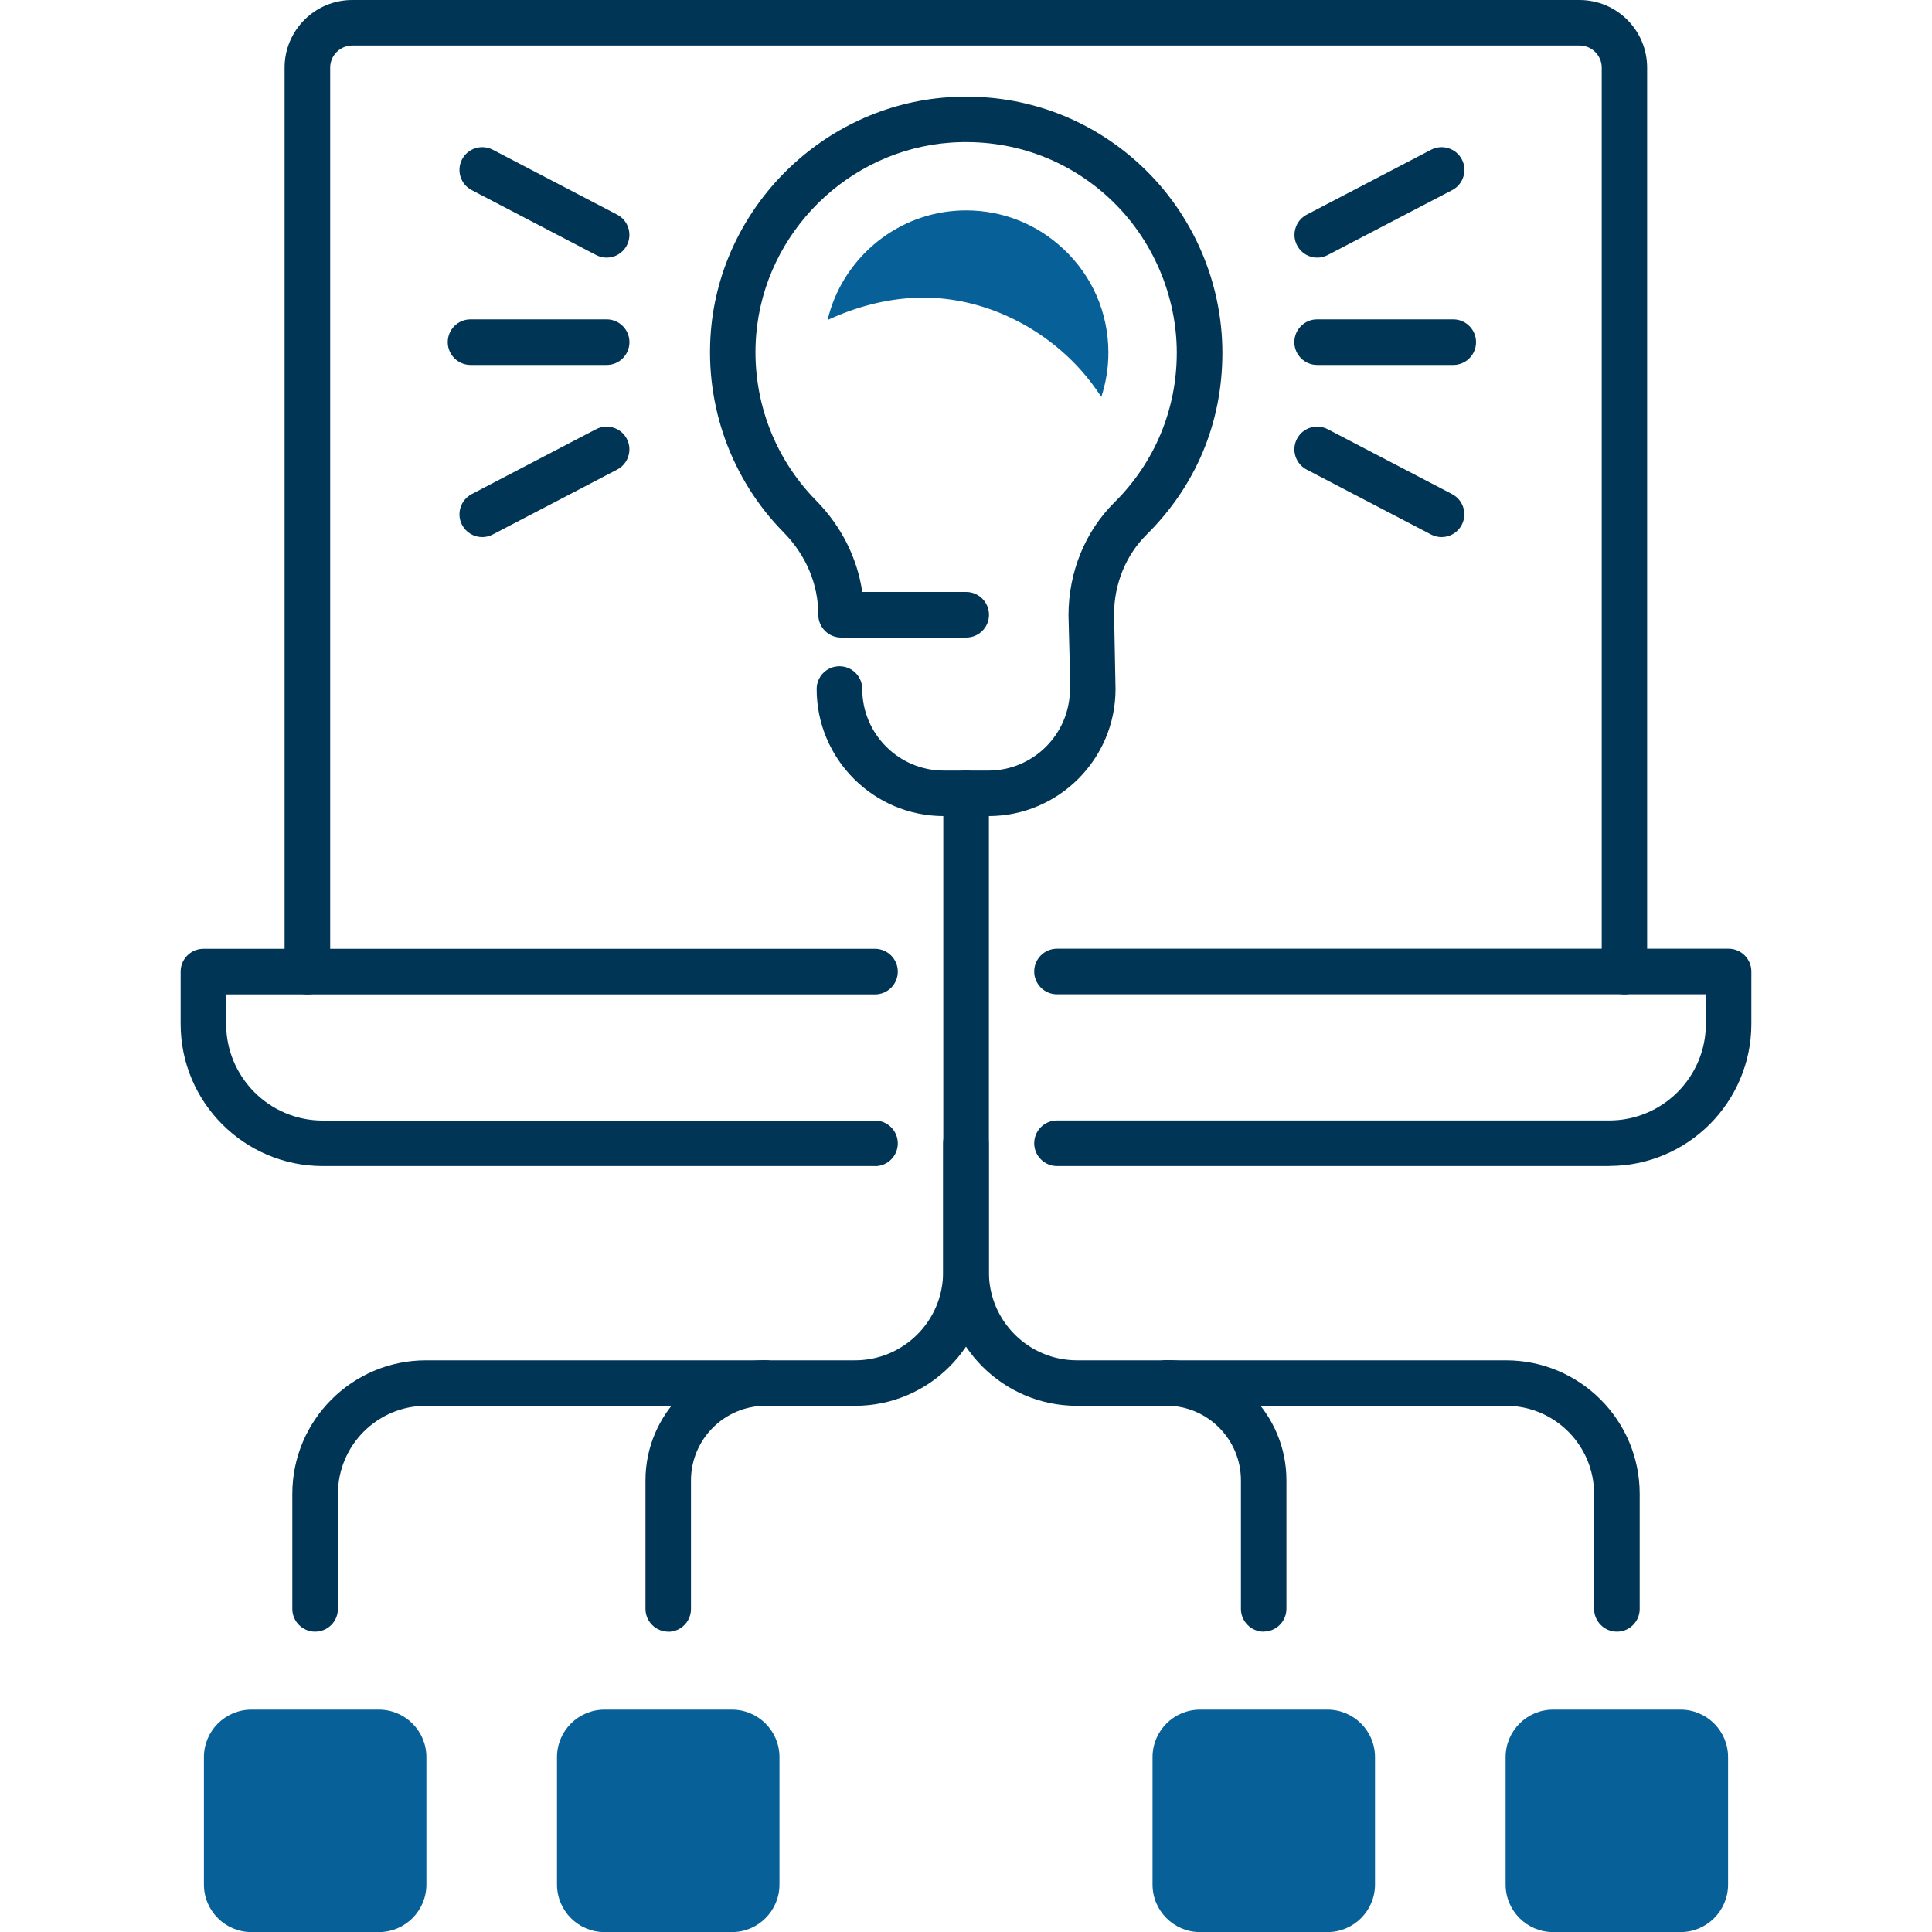
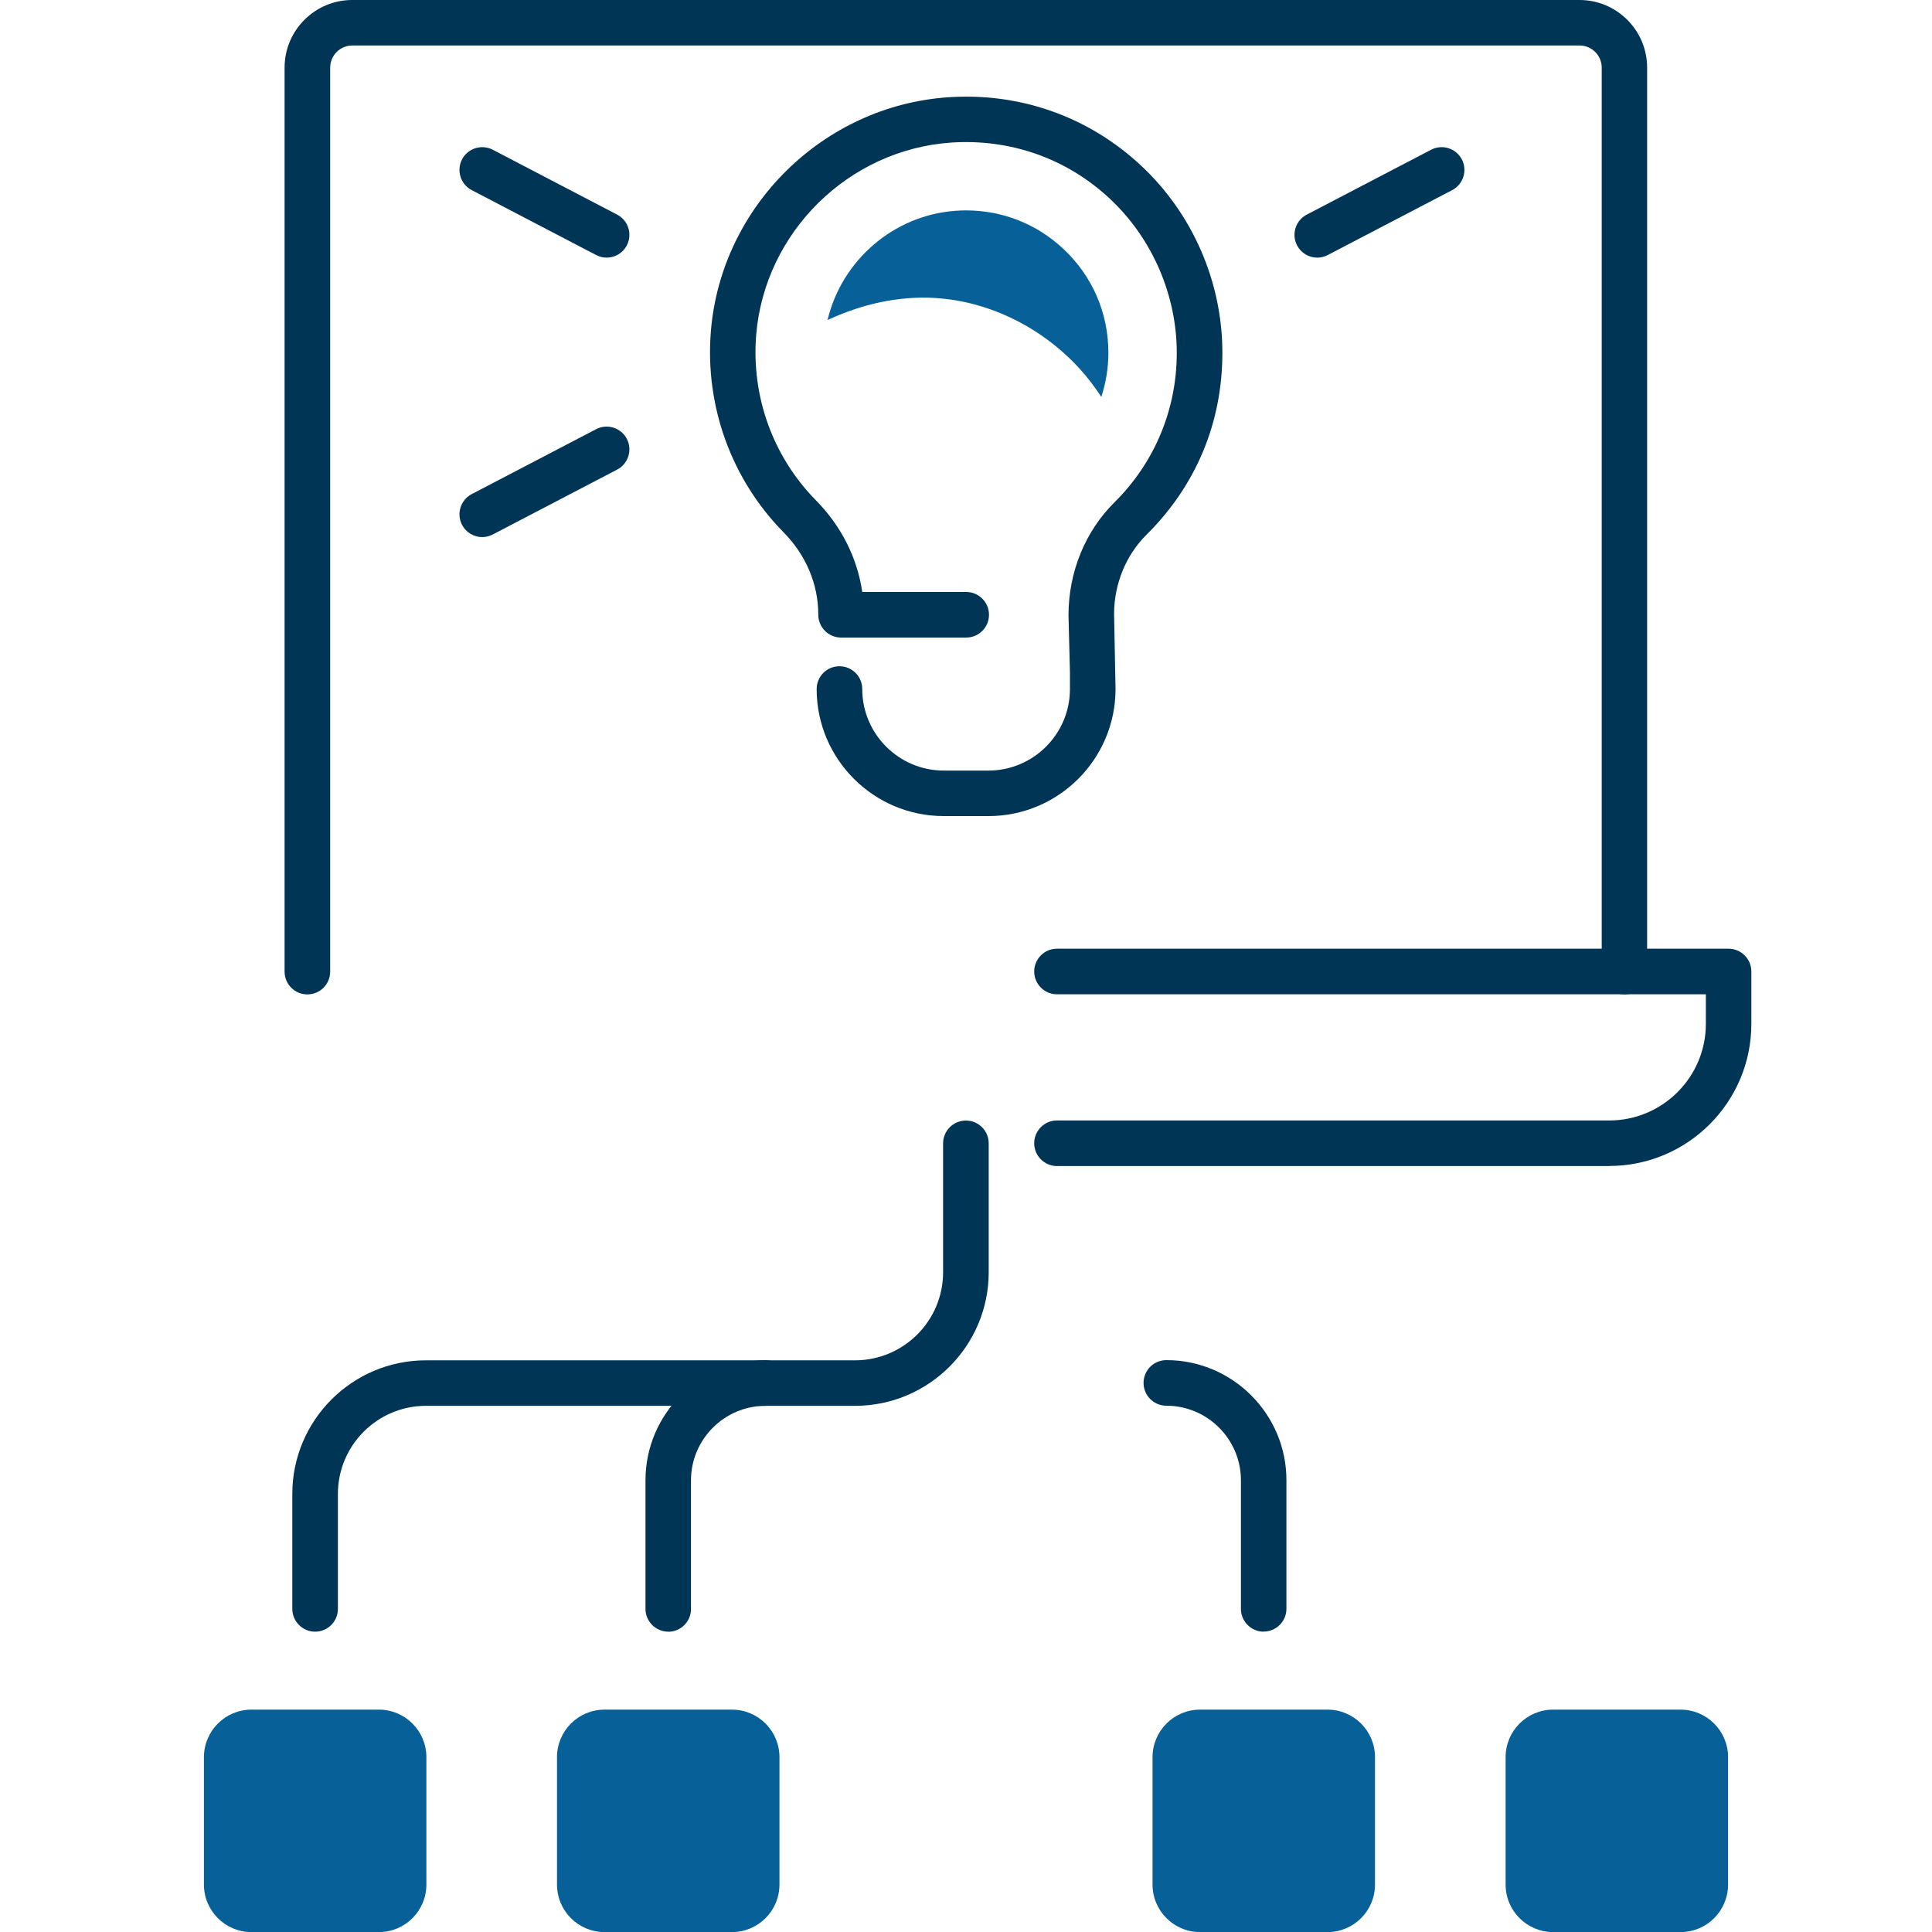
<svg xmlns="http://www.w3.org/2000/svg" id="Icon_Set" viewBox="0 0 200 200">
  <defs>
    <style>.cls-1{fill:#003556;}.cls-2{fill:#076198;}</style>
  </defs>
  <path class="cls-1" d="m102.31,84.48h-4.62c-7.25,0-13.15-5.9-13.15-13.15,0-1.3,1.05-2.36,2.36-2.36s2.36,1.06,2.36,2.36c0,4.65,3.79,8.44,8.44,8.44h4.62c4.65,0,8.44-3.79,8.44-8.44v-1.75l-.15-5.87c0-4.5,1.73-8.71,4.76-11.71,4.16-4.12,6.45-9.62,6.45-15.48s-2.46-11.77-6.93-15.95c-4.46-4.17-10.29-6.22-16.43-5.81-10.63.73-19.3,9.29-20.18,19.9-.52,6.37,1.73,12.61,6.19,17.14,2.63,2.67,4.28,5.97,4.79,9.48h10.76c1.3,0,2.36,1.06,2.36,2.36s-1.05,2.36-2.36,2.36h-12.95c-1.3,0-2.36-1.06-2.36-2.36,0-3.18-1.28-6.18-3.59-8.53-5.42-5.5-8.16-13.1-7.53-20.83,1.06-12.91,11.62-23.32,24.55-24.21,7.45-.51,14.54,2,19.97,7.06,5.36,5,8.43,12.07,8.43,19.39s-2.79,13.81-7.85,18.83c-2.14,2.12-3.36,5.11-3.36,8.21l.15,7.77c0,7.25-5.9,13.15-13.15,13.15Z" />
-   <path class="cls-1" d="m150.44,37.78h-14.09c-1.3,0-2.36-1.06-2.36-2.36s1.05-2.36,2.36-2.36h14.09c1.3,0,2.36,1.06,2.36,2.36s-1.05,2.36-2.36,2.36Z" />
-   <path class="cls-1" d="m149.23,55.6c-.37,0-.74-.09-1.09-.27l-12.88-6.72c-1.15-.6-1.6-2.02-1-3.18.6-1.15,2.02-1.6,3.18-1l12.88,6.72c1.15.6,1.6,2.02,1,3.18-.42.81-1.24,1.27-2.09,1.27Z" />
  <path class="cls-1" d="m136.36,26.67c-.85,0-1.67-.46-2.09-1.27-.6-1.15-.15-2.58,1-3.18l12.88-6.72c1.15-.6,2.58-.15,3.18,1,.6,1.15.15,2.58-1,3.18l-12.88,6.72c-.35.18-.72.27-1.09.27Z" />
-   <path class="cls-1" d="m62.8,37.78h-14.09c-1.3,0-2.36-1.06-2.36-2.36s1.05-2.36,2.36-2.36h14.09c1.3,0,2.36,1.06,2.36,2.36s-1.05,2.36-2.36,2.36Z" />
  <path class="cls-1" d="m49.92,55.6c-.85,0-1.67-.46-2.09-1.27-.6-1.15-.15-2.58,1-3.18l12.88-6.72c1.15-.6,2.58-.15,3.18,1,.6,1.15.15,2.58-1,3.18l-12.88,6.72c-.35.18-.72.27-1.09.27Z" />
  <path class="cls-1" d="m62.8,26.67c-.37,0-.74-.09-1.09-.27l-12.88-6.72c-1.15-.6-1.6-2.02-1-3.18.6-1.15,2.02-1.6,3.18-1l12.88,6.72c1.15.6,1.6,2.02,1,3.18-.42.81-1.24,1.27-2.09,1.27Z" />
  <path class="cls-1" d="m166.59,120.71h-57.17c-1.3,0-2.36-1.06-2.36-2.36s1.05-2.36,2.36-2.36h57.17c5.51,0,10-4.48,10-10v-3.06h-67.17c-1.3,0-2.36-1.06-2.36-2.36s1.05-2.36,2.36-2.36h69.52c1.3,0,2.36,1.06,2.36,2.36v5.42c0,8.11-6.6,14.71-14.71,14.71Z" />
-   <path class="cls-1" d="m90.58,120.71h-57.17c-8.11,0-14.71-6.6-14.71-14.71v-5.42c0-1.3,1.05-2.36,2.36-2.36h69.52c1.3,0,2.36,1.06,2.36,2.36s-1.05,2.36-2.36,2.36H23.41v3.06c0,5.51,4.48,10,10,10h57.17c1.3,0,2.36,1.06,2.36,2.36s-1.05,2.36-2.36,2.36Z" />
  <path class="cls-1" d="m168.17,102.94c-1.3,0-2.36-1.06-2.36-2.36V7c0-1.26-1.03-2.29-2.29-2.29H36.47c-1.26,0-2.29,1.03-2.29,2.29v93.58c0,1.3-1.05,2.36-2.36,2.36s-2.36-1.06-2.36-2.36V7c0-3.86,3.14-7,7-7h127.05c3.86,0,7,3.14,7,7v93.58c0,1.3-1.05,2.36-2.36,2.36Z" />
  <path class="cls-1" d="m32.62,168.91c-1.3,0-2.36-1.06-2.36-2.36v-11.9c0-7.63,6.21-13.83,13.83-13.83h44.42c5.03,0,9.12-4.09,9.12-9.12v-13.34c0-1.3,1.05-2.36,2.36-2.36s2.36,1.06,2.36,2.36v13.34c0,7.63-6.21,13.83-13.83,13.83h-44.42c-5.03,0-9.12,4.09-9.12,9.12v11.9c0,1.3-1.05,2.36-2.36,2.36Z" />
-   <path class="cls-1" d="m167.38,168.91c-1.3,0-2.36-1.06-2.36-2.36v-11.9c0-5.03-4.09-9.12-9.12-9.12h-44.42c-7.63,0-13.83-6.21-13.83-13.83v-49.57c0-1.3,1.05-2.36,2.36-2.36s2.36,1.06,2.36,2.36v49.57c0,5.03,4.09,9.12,9.12,9.12h44.42c7.63,0,13.83,6.2,13.83,13.83v11.9c0,1.3-1.05,2.36-2.36,2.36Z" />
  <path class="cls-1" d="m130.82,168.91c-1.3,0-2.36-1.06-2.36-2.36v-13.31c0-4.25-3.46-7.72-7.72-7.72-1.3,0-2.36-1.06-2.36-2.36s1.05-2.36,2.36-2.36c6.85,0,12.43,5.58,12.43,12.43v13.31c0,1.3-1.05,2.36-2.36,2.36Z" />
  <path class="cls-1" d="m69.18,168.91c-1.3,0-2.36-1.06-2.36-2.36v-13.31c0-6.85,5.58-12.43,12.43-12.43,1.3,0,2.36,1.06,2.36,2.36s-1.05,2.36-2.36,2.36c-4.25,0-7.72,3.46-7.72,7.72v13.31c0,1.3-1.05,2.36-2.36,2.36Z" />
  <path class="cls-2" d="m124.23,176.98h13.19c2.71,0,4.92,2.2,4.92,4.92v13.19c0,2.71-2.2,4.92-4.92,4.92h-13.19c-2.71,0-4.92-2.2-4.92-4.92v-13.19c0-2.71,2.2-4.92,4.92-4.92Z" />
  <path class="cls-2" d="m160.78,176.98h13.19c2.71,0,4.92,2.2,4.92,4.92v13.19c0,2.71-2.2,4.92-4.92,4.92h-13.19c-2.71,0-4.92-2.2-4.92-4.92v-13.19c0-2.71,2.2-4.92,4.92-4.92Z" />
  <path class="cls-2" d="m26.03,176.98h13.19c2.71,0,4.92,2.2,4.92,4.92v13.19c0,2.71-2.2,4.92-4.92,4.92h-13.19c-2.71,0-4.92-2.2-4.92-4.92v-13.19c0-2.71,2.2-4.92,4.92-4.92Z" />
  <path class="cls-2" d="m62.58,176.98h13.19c2.71,0,4.92,2.2,4.92,4.92v13.19c0,2.71-2.2,4.92-4.92,4.92h-13.19c-2.71,0-4.92-2.2-4.92-4.92v-13.19c0-2.71,2.2-4.92,4.92-4.92Z" />
  <path class="cls-2" d="m96.83,30.85c5.69.35,11.14,3.14,14.97,7.36.82.9,1.54,1.87,2.21,2.88.47-1.46.73-2.99.73-4.57,0-4.13-1.66-7.96-4.69-10.78-2.76-2.58-6.3-3.96-10.05-3.96-.35,0-.71.01-1.06.04-6.45.45-11.82,5.16-13.27,11.31,3.5-1.63,7.32-2.52,11.16-2.28Z" />
</svg>